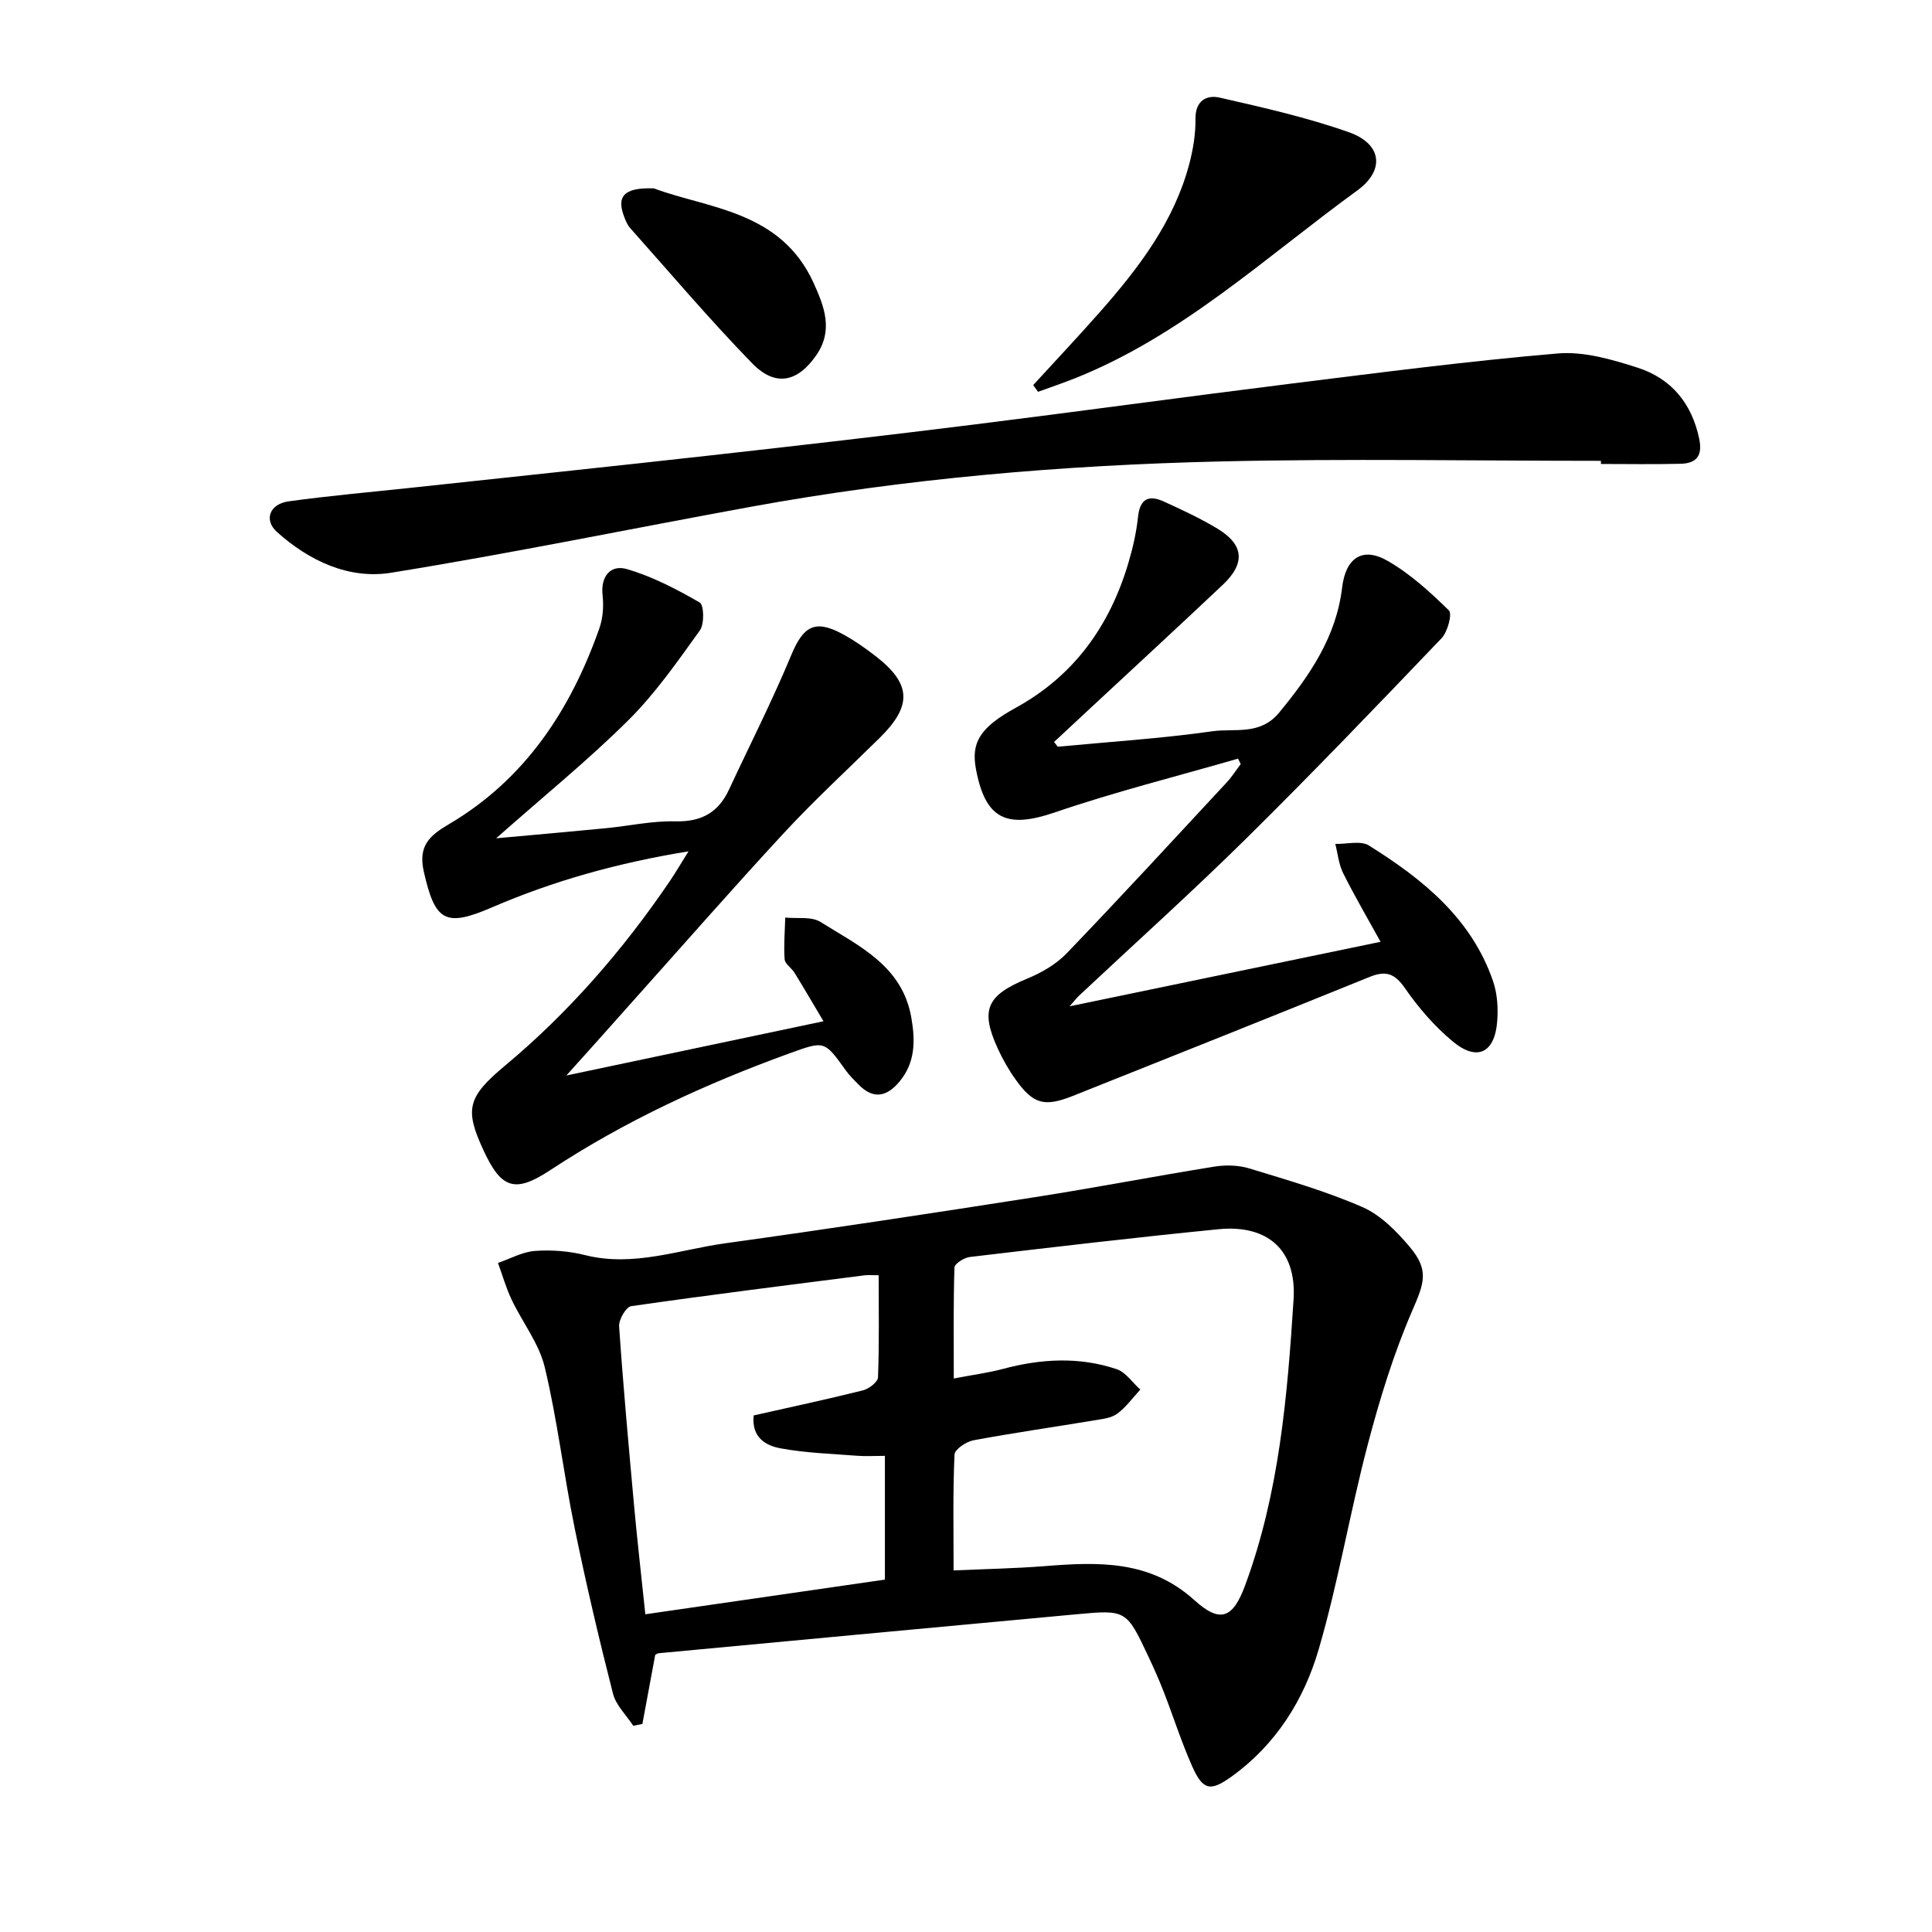
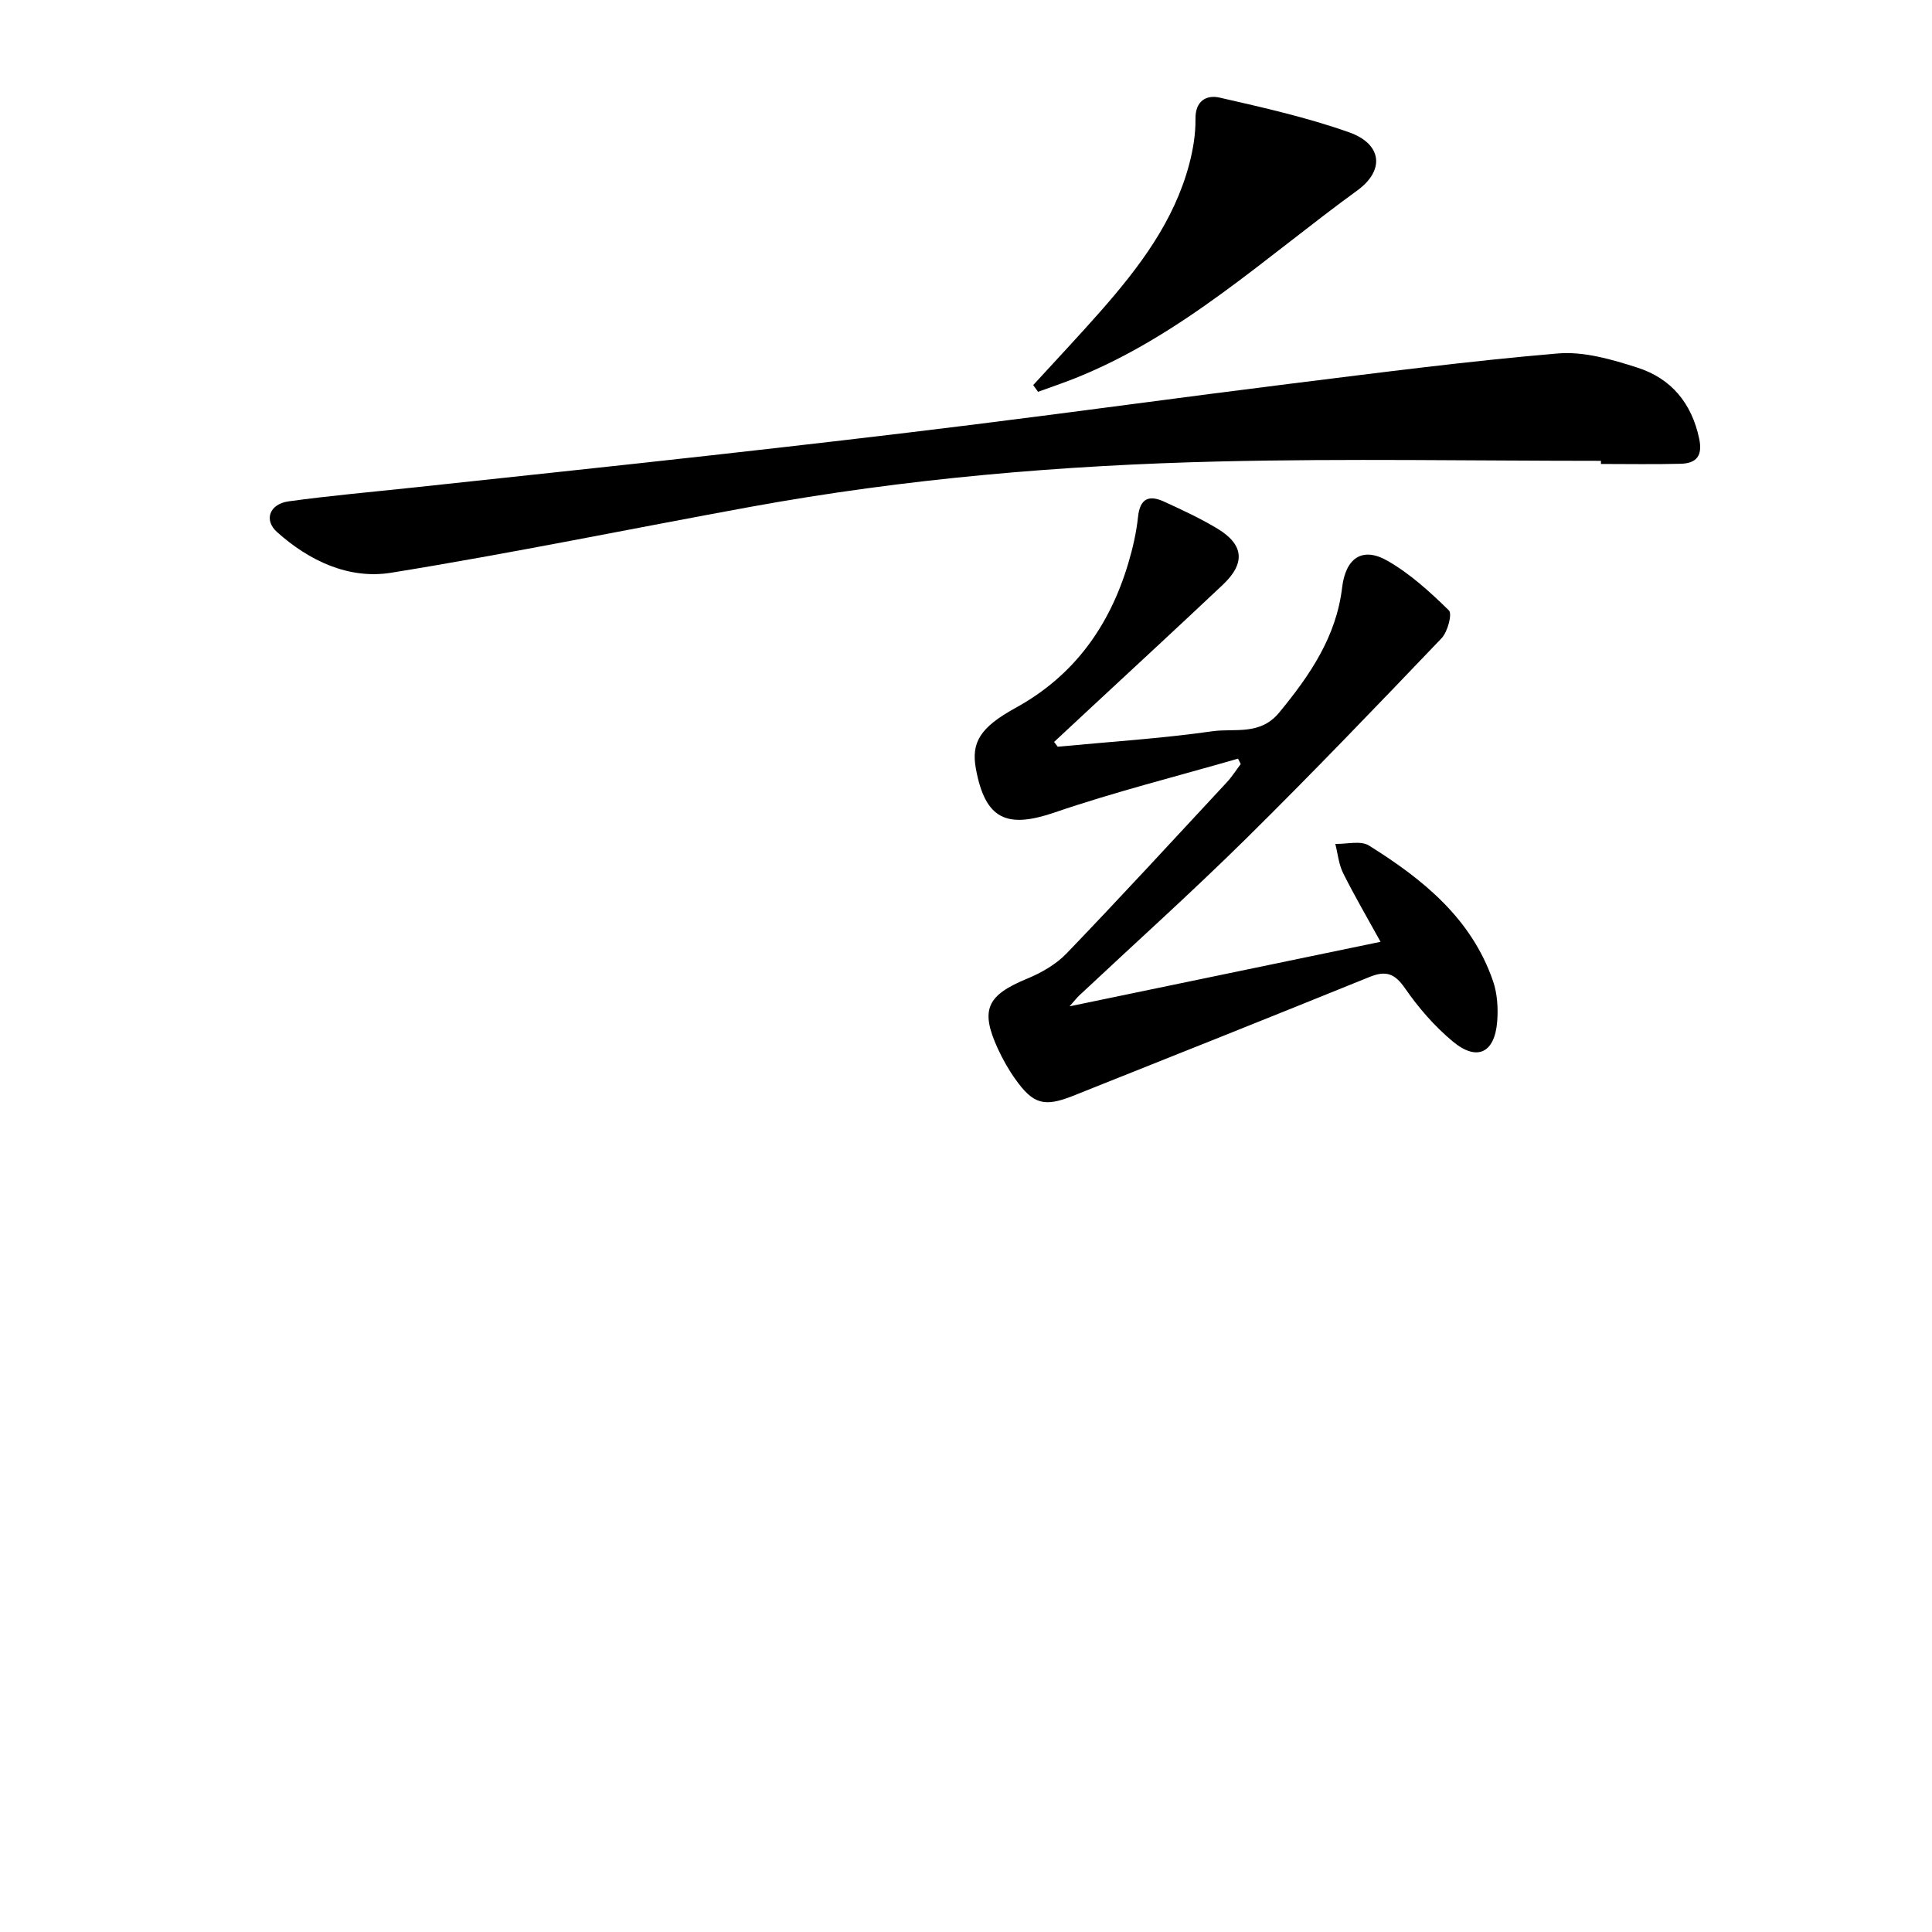
<svg xmlns="http://www.w3.org/2000/svg" enable-background="new 0 0 400 400" viewBox="0 0 400 400">
-   <path d="m135.66 342.6c-.9 4.84-1.78 9.59-2.66 14.33-.63.12-1.26.25-1.89.37-1.44-2.21-3.58-4.23-4.2-6.65-2.9-11.37-5.59-22.81-7.94-34.31-2.26-11.05-3.56-22.3-6.18-33.25-1.18-4.94-4.63-9.31-6.87-14.02-1.15-2.43-1.89-5.05-2.82-7.59 2.55-.88 5.07-2.3 7.67-2.49 3.43-.25 7.04.03 10.38.87 10 2.51 19.41-1.12 29-2.45 21.35-2.96 42.67-6.2 63.98-9.53 12.45-1.94 24.82-4.34 37.26-6.34 2.35-.38 5-.32 7.26.37 7.89 2.41 15.88 4.71 23.42 8 3.76 1.64 7.05 4.99 9.78 8.22 4.15 4.91 2.97 7.6.52 13.28-3.84 8.89-6.72 18.27-9.19 27.66-3.7 14.07-6.09 28.5-10.17 42.45-3.06 10.45-8.86 19.71-18.03 26.3-4.4 3.16-5.94 2.87-8.19-2.21-2.21-4.99-3.87-10.23-5.85-15.33-.96-2.48-2.05-4.91-3.18-7.32-4.56-9.67-4.58-9.7-15.02-8.73-28.78 2.66-57.55 5.35-86.33 8.05-.33.04-.61.26-.75.32zm61.77-17.46c6.67-.3 12.79-.41 18.88-.89 11.08-.88 21.76-1.29 30.98 7.05 5.34 4.83 7.97 3.78 10.5-3.07 7.05-19.08 8.75-39.14 10.03-59.19.65-10.22-5.33-15.55-15.57-14.54-17.18 1.7-34.34 3.72-51.49 5.75-1.17.14-3.13 1.4-3.15 2.18-.24 7.39-.14 14.79-.14 22.97 4.1-.78 7.19-1.18 10.17-1.98 7.88-2.11 15.78-2.56 23.55.05 1.89.64 3.28 2.78 4.9 4.23-1.58 1.7-2.96 3.66-4.79 5-1.25.91-3.11 1.1-4.74 1.37-8.34 1.39-16.72 2.58-25.03 4.13-1.5.28-3.87 1.88-3.91 2.96-.35 7.77-.19 15.58-.19 23.98zm-63.82 9.08c16.77-2.43 33.24-4.81 49.6-7.18 0-9.01 0-17.07 0-25.62-2.17 0-3.98.12-5.76-.02-5.28-.41-10.62-.58-15.81-1.53-3.01-.55-6.08-2.18-5.6-6.82 7.5-1.69 15.09-3.31 22.62-5.19 1.24-.31 3.08-1.73 3.12-2.69.27-6.94.14-13.9.14-21.14-1.31 0-2.12-.09-2.9.01-16.13 2.06-32.26 4.07-48.35 6.39-1.05.15-2.59 2.8-2.49 4.19.85 12.42 1.98 24.82 3.11 37.22.66 7.23 1.49 14.45 2.32 22.38z" />
  <path d="m256.32 157.07c-12.68 3.67-25.52 6.88-37.99 11.15-9.89 3.38-14.33 1.43-16.27-8.99-1.03-5.5.82-8.61 8.22-12.68 12.07-6.63 19.41-16.89 23.29-29.83.95-3.17 1.7-6.45 2.05-9.73.41-3.83 2.3-4.55 5.37-3.14 3.76 1.72 7.54 3.47 11.07 5.6 5.49 3.32 5.83 7.17 1.1 11.63-9.08 8.57-18.26 17.03-27.4 25.53-2.51 2.33-5.01 4.67-7.52 7 .25.33.5.66.75.99 10.68-1.02 21.41-1.69 32.02-3.2 4.64-.66 9.88.94 13.84-3.88 6.35-7.71 11.81-15.69 13.02-25.86.72-6.08 4.15-8.57 9.42-5.54 4.68 2.68 8.81 6.46 12.69 10.26.73.72-.26 4.43-1.51 5.75-13.34 13.96-26.72 27.91-40.46 41.48-11.25 11.1-23.03 21.68-34.56 32.49-.44.41-.82.9-2.01 2.25 21.8-4.52 42.49-8.82 64.39-13.36-2.66-4.83-5.36-9.43-7.74-14.2-.92-1.84-1.11-4.03-1.63-6.07 2.35.07 5.25-.74 6.97.34 11.12 6.95 21.22 15.06 25.69 28.08.89 2.58 1.07 5.58.86 8.33-.51 6.55-4.18 8.33-9.19 4.16-3.78-3.14-7.12-7-9.92-11.05-2.13-3.07-3.96-3.67-7.3-2.32-20.44 8.29-40.93 16.46-61.43 24.63-5.93 2.36-8.23 1.72-11.88-3.4-1.44-2.01-2.68-4.21-3.71-6.46-3.65-8.01-2.2-10.98 6.09-14.4 2.97-1.22 6.01-2.97 8.2-5.25 11.19-11.64 22.12-23.53 33.11-35.36 1.09-1.17 1.96-2.55 2.93-3.83-.2-.38-.38-.75-.56-1.12z" />
-   <path d="m117.26 222.67c16.79-3.54 34.59-7.3 53.23-11.23-2.16-3.63-4.04-6.87-6.01-10.06-.6-.98-1.96-1.8-2.03-2.77-.21-2.86.05-5.76.13-8.64 2.46.26 5.41-.27 7.29.91 7.92 4.96 16.97 9.06 18.82 19.86.82 4.74.83 9.26-2.48 13.22-2.63 3.14-5.41 3.69-8.44.61-.93-.95-1.9-1.89-2.67-2.97-4.42-6.17-4.39-6.14-11.63-3.52-17.38 6.31-34.07 13.99-49.57 24.2-7.33 4.83-10.14 3.81-13.81-4.15-3.87-8.38-3.39-10.94 4.39-17.43 13.28-11.07 24.47-23.97 34.16-38.21 1.19-1.75 2.25-3.59 3.91-6.23-14.67 2.39-27.94 6.1-40.71 11.61-9.7 4.19-11.78 2.84-14.1-7.43-1.2-5.32 1.21-7.45 5.14-9.76 15.81-9.3 25.24-23.66 31.2-40.56.75-2.11.93-4.61.68-6.85-.45-4.05 1.73-6.4 5.01-5.45 5.28 1.53 10.31 4.16 15.1 6.92.89.52.99 4.45.03 5.78-4.62 6.43-9.21 13.04-14.8 18.59-8.33 8.27-17.5 15.71-27.38 24.45 8.46-.77 15.6-1.39 22.74-2.09 4.79-.47 9.59-1.54 14.36-1.42 5.36.13 8.89-1.8 11.1-6.55 4.33-9.29 8.99-18.45 12.92-27.91 2.45-5.9 4.87-7.41 10.52-4.36 2.47 1.33 4.82 2.97 7.04 4.7 7.29 5.69 7.46 10.2.76 16.81-6.62 6.53-13.48 12.84-19.8 19.66-10.85 11.72-21.36 23.75-32.02 35.65-4.5 5.09-9.05 10.13-13.08 14.62z" />
  <path d="m331.46 95.41c-26.31 0-52.63-.49-78.92.13-32.59.77-65.05 3.53-97.17 9.4-24.8 4.53-49.51 9.62-74.39 13.64-8.75 1.41-16.97-2.46-23.62-8.42-2.8-2.51-1.54-5.82 2.39-6.36 8.54-1.18 17.15-1.93 25.73-2.85 20.65-2.23 41.31-4.39 61.95-6.7 17.99-2.01 35.98-4.08 53.95-6.32 21.93-2.73 43.82-5.75 65.74-8.48 18.44-2.29 36.89-4.7 55.4-6.27 5.41-.46 11.23 1.24 16.54 2.95 6.93 2.23 11.19 7.33 12.74 14.7.75 3.59-.61 5.11-3.86 5.19-5.49.14-10.98.04-16.48.04 0-.23 0-.44 0-.65z" />
  <path d="m213.91 79.73c4.67-5.11 9.42-10.14 13.99-15.33 7.94-9.04 15.19-18.56 18.33-30.46.79-3.01 1.32-6.2 1.28-9.31-.05-3.81 2.32-5.03 5.01-4.42 9.03 2.06 18.12 4.11 26.82 7.19 6.72 2.38 7.49 7.81 1.65 12.05-18.89 13.73-36.16 29.95-58.3 38.82-2.56 1.02-5.18 1.9-7.77 2.85-.35-.47-.68-.93-1.01-1.39z" />
-   <path d="m135.37 39c11.2 4.19 26.25 4.57 33.07 19.57 2.26 4.97 4.13 9.85.54 15.01-3.86 5.55-8.44 6.58-13.25 1.64-8.77-9.01-16.91-18.63-25.28-28.02-.53-.6-.87-1.41-1.17-2.18-1.68-4.29-.26-6.24 6.09-6.02z" />
</svg>